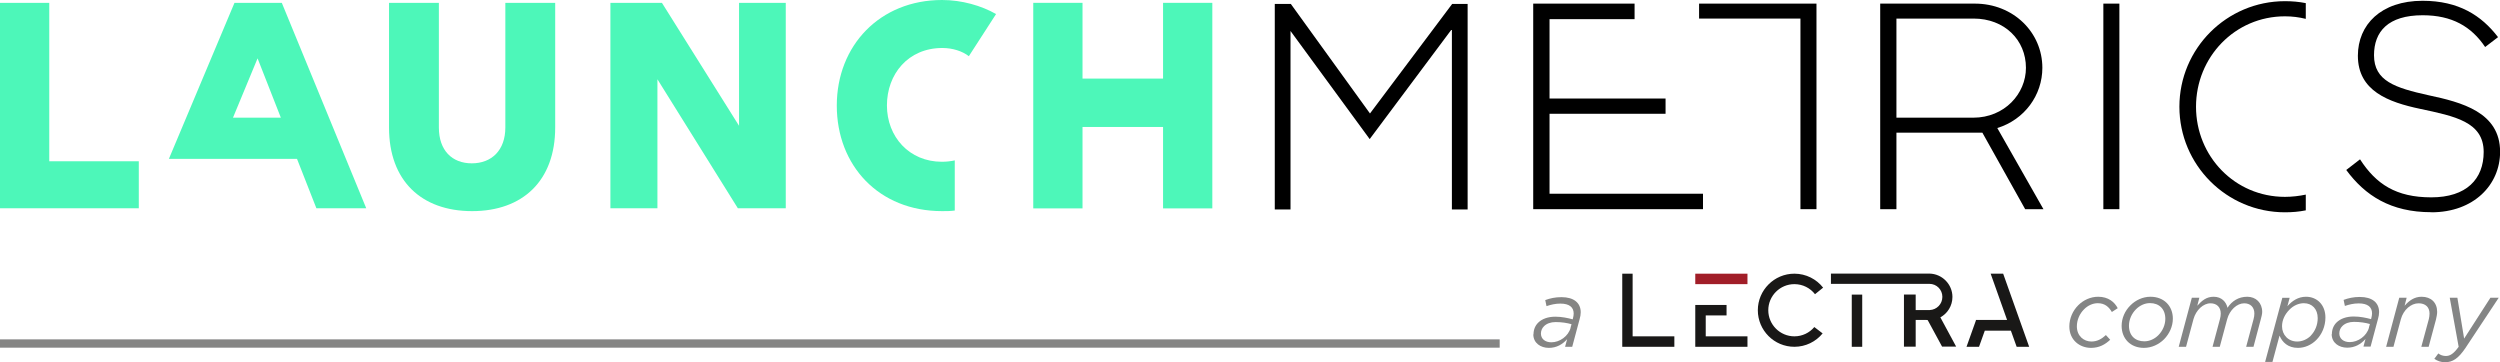
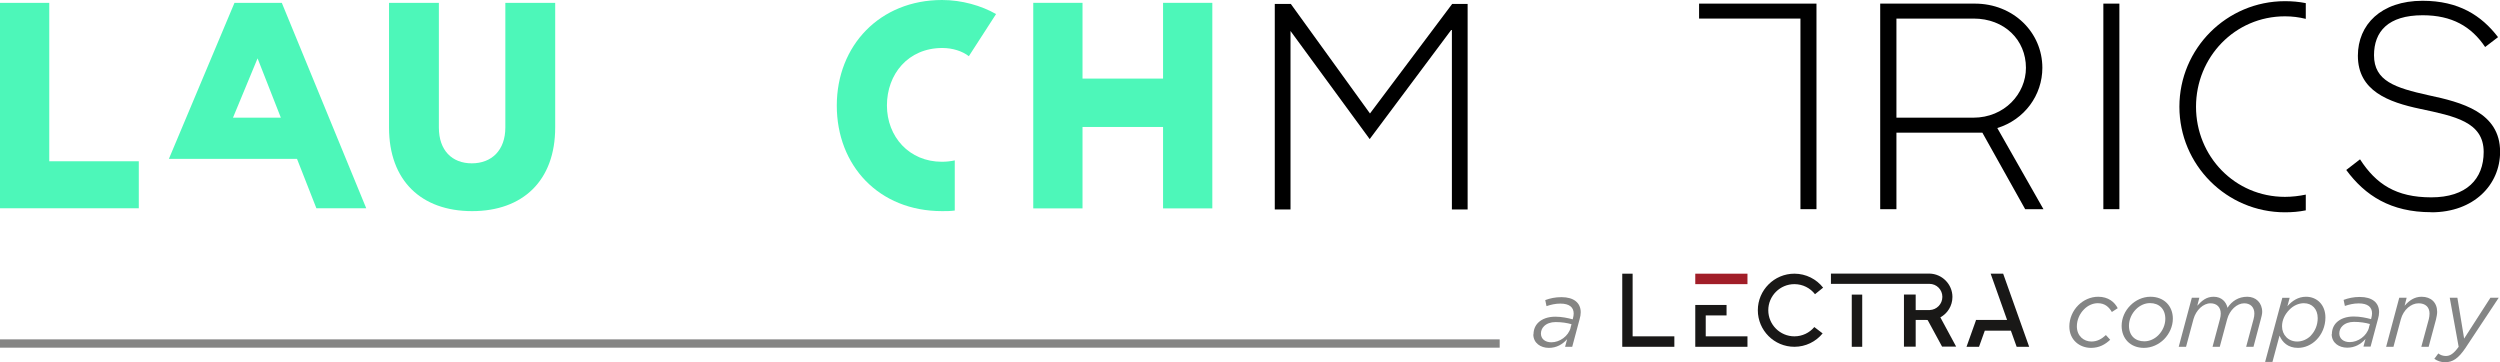
<svg xmlns="http://www.w3.org/2000/svg" id="Capa_9" data-name="Capa 9" viewBox="0 0 255.77 37.05">
  <defs>
    <style>
      .cls-1 {
        fill: #4df7b9;
      }

      .cls-2 {
        fill: #848585;
      }

      .cls-3 {
        fill: #858584;
      }

      .cls-4 {
        fill: #191817;
      }

      .cls-5 {
        fill: #a11e28;
      }
    </style>
  </defs>
  <path d="M248.75,21.72c4.35,0,7.03-2.82,7.03-6.19,0-4.06-3.95-5.07-7.34-5.79-3.37-.75-5.56-1.44-5.56-4.09,0-2.42,1.44-4.09,4.98-4.09,3,0,4.98,1.15,6.39,3.25l1.32-1.01c-1.7-2.22-4.03-3.72-7.72-3.72-4.26,0-6.62,2.45-6.62,5.62,0,3.6,3.11,4.75,6.39,5.44,3.51.75,6.48,1.32,6.48,4.41,0,2.77-1.76,4.64-5.36,4.64s-5.65-1.35-7.29-3.89l-1.41,1.09c1.93,2.62,4.55,4.32,8.7,4.32h0Z" />
  <polygon points="130.42 21.43 132.03 21.43 132.03 3.17 140.13 14.23 148.54 2.97 148.54 21.43 150.15 21.43 150.15 .4 148.57 .4 140.16 11.61 132.06 .4 130.42 .4 130.42 21.43" />
-   <polygon points="156.86 21.4 174.23 21.4 174.23 19.82 158.53 19.82 158.53 11.64 170.4 11.64 170.4 10.08 158.53 10.08 158.53 1.96 167.23 1.96 167.23 .37 156.86 .37 156.86 21.4" />
  <polygon points="184.2 21.4 185.84 21.4 185.84 .37 173.83 .37 173.83 1.9 184.2 1.9 184.2 21.4" />
  <path d="M192.35,21.4h1.67v-7.83h8.79l4.38,7.83h1.87l-4.72-8.3c2.79-.86,4.61-3.37,4.61-6.16,0-3.63-2.97-6.57-6.91-6.57h-9.68v21.03ZM201.91,1.9c3.17,0,5.36,2.19,5.36,5.04,0,2.65-2.19,5.1-5.39,5.1h-7.86V1.9h7.89Z" />
  <rect x="215.19" y=".37" width="1.64" height="21.03" />
  <path d="M235.9.32c-.69-.14-1.41-.2-2.13-.2-5.96,0-10.8,4.84-10.8,10.8s4.84,10.8,10.8,10.8c.75,0,1.44-.06,2.13-.2v-1.61c-.66.14-1.41.23-2.13.23-5.13,0-9.1-4.15-9.1-9.22s3.97-9.25,9.1-9.25c.75,0,1.44.09,2.13.26V.32Z" />
  <rect class="cls-1" x="105.71" y=".29" width="5.04" height="21.03" />
  <path class="cls-1" d="M101.91,1.44c-1.5-.86-3.51-1.44-5.53-1.44-6.37,0-10.77,4.67-10.77,10.8s4.29,10.8,10.77,10.8c.46,0,.86,0,1.3-.06v-5.13c-.4.09-.86.14-1.32.14-3.34,0-5.62-2.56-5.62-5.76s2.16-5.88,5.67-5.88c1.04,0,2.05.32,2.71.84l2.79-4.32Z" />
-   <polygon class="cls-1" points="62.45 21.31 67.26 21.31 67.26 3.17 64.23 3.25 75.49 21.31 80.39 21.31 80.39 .29 75.61 .29 75.61 18.38 79.01 18.29 67.72 .29 62.45 .29 62.45 21.31" />
  <rect class="cls-1" x="108.36" y="8.04" width="13.22" height="4.95" />
  <path class="cls-1" d="M48.3,21.6c5.18,0,8.5-3.11,8.5-8.55V.29h-5.1v12.76c0,2.33-1.41,3.66-3.43,3.66s-3.37-1.32-3.37-3.66V.29h-5.1v12.76c0,5.44,3.31,8.55,8.5,8.55h0Z" />
  <polygon class="cls-1" points="31.11 16.25 31.11 12.04 22.87 12.04 23.5 12.85 28.17 1.58 24.63 1.58 32.37 21.31 37.47 21.31 28.83 .29 23.99 .29 17.28 16.25 31.11 16.25" />
  <rect class="cls-1" x="118.99" y=".29" width="5.04" height="21.03" />
  <polygon class="cls-1" points="0 21.31 14.2 21.31 14.2 16.5 2.39 16.5 5.04 18.43 5.04 .29 0 .29 0 21.31" />
  <g>
    <path class="cls-2" d="M250.62,30.46h.79l.69,4.18,2.69-4.18h.85l-3.43,5.18c-.71,1.04-1.29,1.42-2.06,1.42-.43,0-.78-.13-1.1-.35l.41-.55c.2.16.47.26.77.26.43,0,.8-.23,1.31-.94l-.91-5.01Z" />
    <path class="cls-3" d="M160.68,33.52l.1-.35c-.44-.13-1.01-.22-1.63-.22-.51,0-.92.16-1.18.42-.21.2-.32.47-.32.76,0,.53.42.89,1.07.89.84,0,1.73-.61,1.97-1.49M156.89,34.21c0-.48.17-.89.47-1.19.4-.4,1.02-.62,1.76-.62.67,0,1.3.14,1.78.27l.03-.12c.04-.15.07-.33.07-.47,0-.65-.45-1.02-1.36-1.02-.53,0-.97.11-1.42.26l-.13-.62c.49-.18,1.01-.3,1.66-.3,1.26,0,1.97.58,1.97,1.55,0,.21-.04.46-.11.69l-.76,2.84h-.73l.21-.78c-.47.53-1.08.89-1.87.89-.84,0-1.59-.49-1.59-1.39" />
    <path class="cls-2" d="M211.71,33.4c0-.83.35-1.61.91-2.17.53-.53,1.26-.87,2.04-.87,1.05,0,1.68.55,2,1.17l-.6.39c-.29-.49-.69-.9-1.44-.9-.52,0-1.03.24-1.41.63-.44.44-.73,1.07-.73,1.74,0,.99.71,1.55,1.49,1.55.59,0,1.05-.26,1.48-.66l.44.48c-.51.48-1.12.83-1.96.83-1.17,0-2.22-.81-2.22-2.19" />
    <path class="cls-2" d="M220.81,34.3c.45-.45.72-1.07.72-1.68,0-1.02-.64-1.61-1.57-1.61-.54,0-1.05.25-1.43.63-.44.44-.72,1.06-.72,1.68,0,1.02.64,1.6,1.57,1.6.54,0,1.05-.24,1.43-.62M217.06,33.34c0-.79.34-1.55.9-2.1.53-.53,1.26-.88,2.05-.88,1.38,0,2.29.94,2.29,2.24,0,.79-.35,1.55-.9,2.11-.53.53-1.27.88-2.06.88-1.38,0-2.28-.95-2.28-2.25" />
    <path class="cls-2" d="M224.26,30.46h.75l-.21.82c.46-.51.92-.92,1.67-.92.83,0,1.29.54,1.42,1.13.45-.69,1.13-1.13,2.02-1.13s1.53.62,1.53,1.55c0,.23-.08.51-.15.78l-.74,2.79h-.75l.76-2.84c.05-.16.08-.4.08-.56,0-.65-.4-1.05-1.04-1.05-.74,0-1.49.69-1.74,1.62l-.76,2.83h-.74l.76-2.84c.05-.16.08-.4.08-.56,0-.65-.4-1.05-1.05-1.05-.74,0-1.48.69-1.74,1.62l-.76,2.83h-.75l1.34-5.01Z" />
    <path class="cls-2" d="M236.4,34.35c.45-.46.72-1.1.72-1.8,0-.93-.57-1.53-1.42-1.53-.53,0-1.08.25-1.48.67-.45.45-.75,1.05-.75,1.69,0,.87.63,1.56,1.55,1.56.53,0,1.02-.23,1.38-.58M233.21,34.35l-.72,2.68h-.75l1.76-6.56h.75l-.23.86c.48-.55,1.1-.97,1.9-.97,1.14,0,1.99.84,1.99,2.12,0,.92-.37,1.74-.93,2.3-.51.51-1.18.81-1.88.81-1.03,0-1.6-.58-1.88-1.24" />
    <path class="cls-2" d="M242.36,33.5l.1-.35c-.44-.13-1.01-.22-1.63-.22-.51,0-.92.16-1.18.42-.21.2-.32.47-.32.76,0,.53.42.89,1.07.89.84,0,1.73-.61,1.97-1.49M238.57,34.19c0-.48.17-.89.47-1.19.4-.4,1.02-.62,1.76-.62.67,0,1.3.14,1.78.27l.03-.12c.04-.15.07-.33.07-.47,0-.65-.45-1.02-1.36-1.02-.53,0-.97.11-1.42.26l-.13-.62c.49-.18,1.01-.3,1.66-.3,1.26,0,1.97.58,1.97,1.55,0,.21-.04.46-.11.69l-.76,2.84h-.73l.21-.78c-.47.53-1.08.89-1.87.89-.84,0-1.59-.49-1.59-1.39" />
    <path class="cls-2" d="M245.47,30.46h.75l-.21.82c.45-.51.98-.92,1.74-.92.97,0,1.59.6,1.59,1.55,0,.23-.06.51-.12.78l-.75,2.79h-.75l.77-2.84c.04-.16.07-.4.07-.56,0-.66-.42-1.05-1.12-1.05-.78,0-1.55.67-1.81,1.62l-.76,2.83h-.75l1.34-5.01Z" />
    <polygon class="cls-4" points="167.03 34.41 167.03 28 165.97 28 165.97 34.41 165.97 35.48 167.03 35.48 171.3 35.48 171.3 34.41 167.03 34.41" />
    <polygon class="cls-4" points="174.51 32.27 176.64 32.27 176.64 31.2 173.44 31.2 173.44 32.27 173.44 34.41 173.44 35.48 174.51 35.48 178.78 35.48 178.78 34.41 174.51 34.41 174.51 32.27" />
    <rect class="cls-5" x="173.44" y="28" width="5.34" height="1.07" />
    <polygon class="cls-4" points="206.32 35.48 207.6 35.48 204.94 28 203.66 28 205.34 32.73 202.15 32.73 202.15 32.79 201.19 35.48 202.47 35.48 203.06 33.83 205.73 33.83 206.32 35.48" />
    <rect class="cls-4" x="189.45" y="30.14" width="1.07" height="5.34" />
    <path class="cls-4" d="M185.61,33.47c-.49.58-1.22.94-2.03.94-1.47,0-2.67-1.2-2.67-2.67s1.2-2.67,2.67-2.67c.86,0,1.62.4,2.11,1.03l.83-.67c-.68-.87-1.75-1.43-2.94-1.43-2.06,0-3.74,1.68-3.74,3.74s1.67,3.74,3.74,3.74c1.16,0,2.2-.53,2.89-1.37l-.85-.65Z" />
    <path class="cls-4" d="M198.51,32.47c.74-.4,1.24-1.19,1.24-2.09,0-1.3-1.06-2.37-2.36-2.39h.01-10.08v1.05h8.09,0s1.98,0,1.98,0c.74,0,1.33.59,1.33,1.33s-.58,1.32-1.29,1.35h-1.44v-1.59h-1.2v2.9h0v2.44h1.2v-2.45h0v-.29h1.06c.06,0,.12.01.17.02l1.47,2.71h1.44l-1.62-3Z" />
    <rect class="cls-3" y="34.72" width="153.43" height=".85" />
  </g>
</svg>